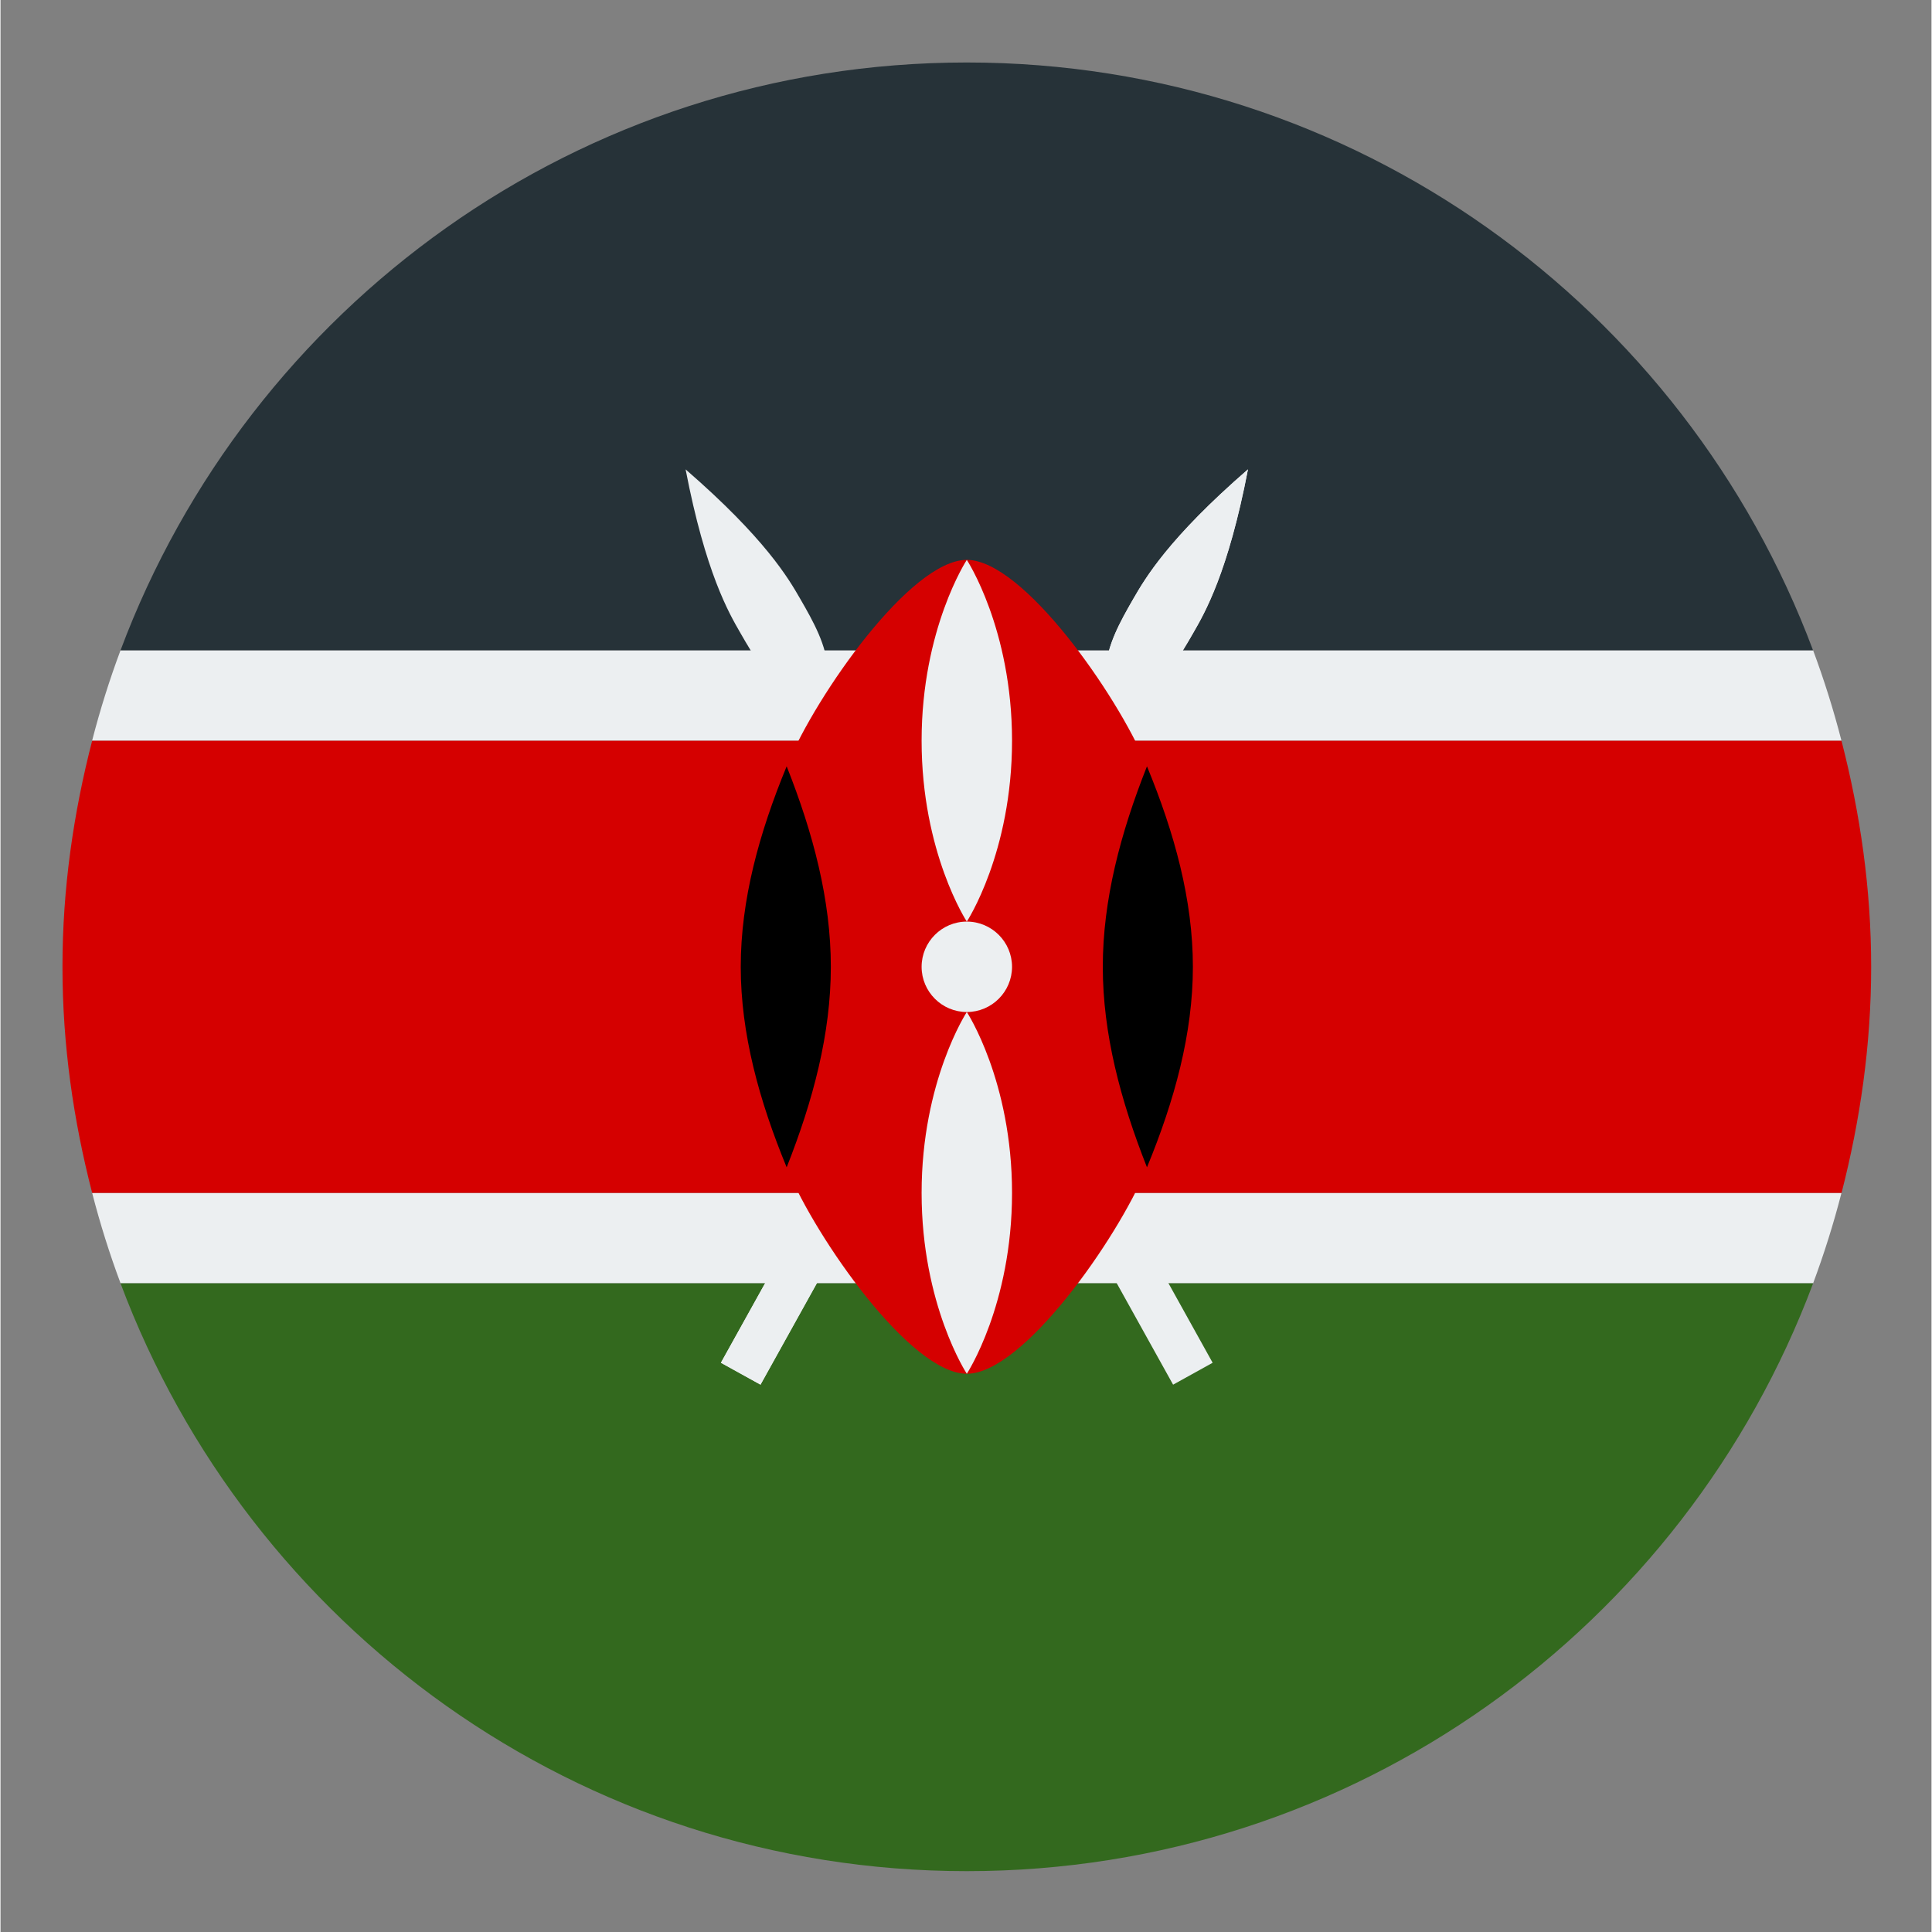
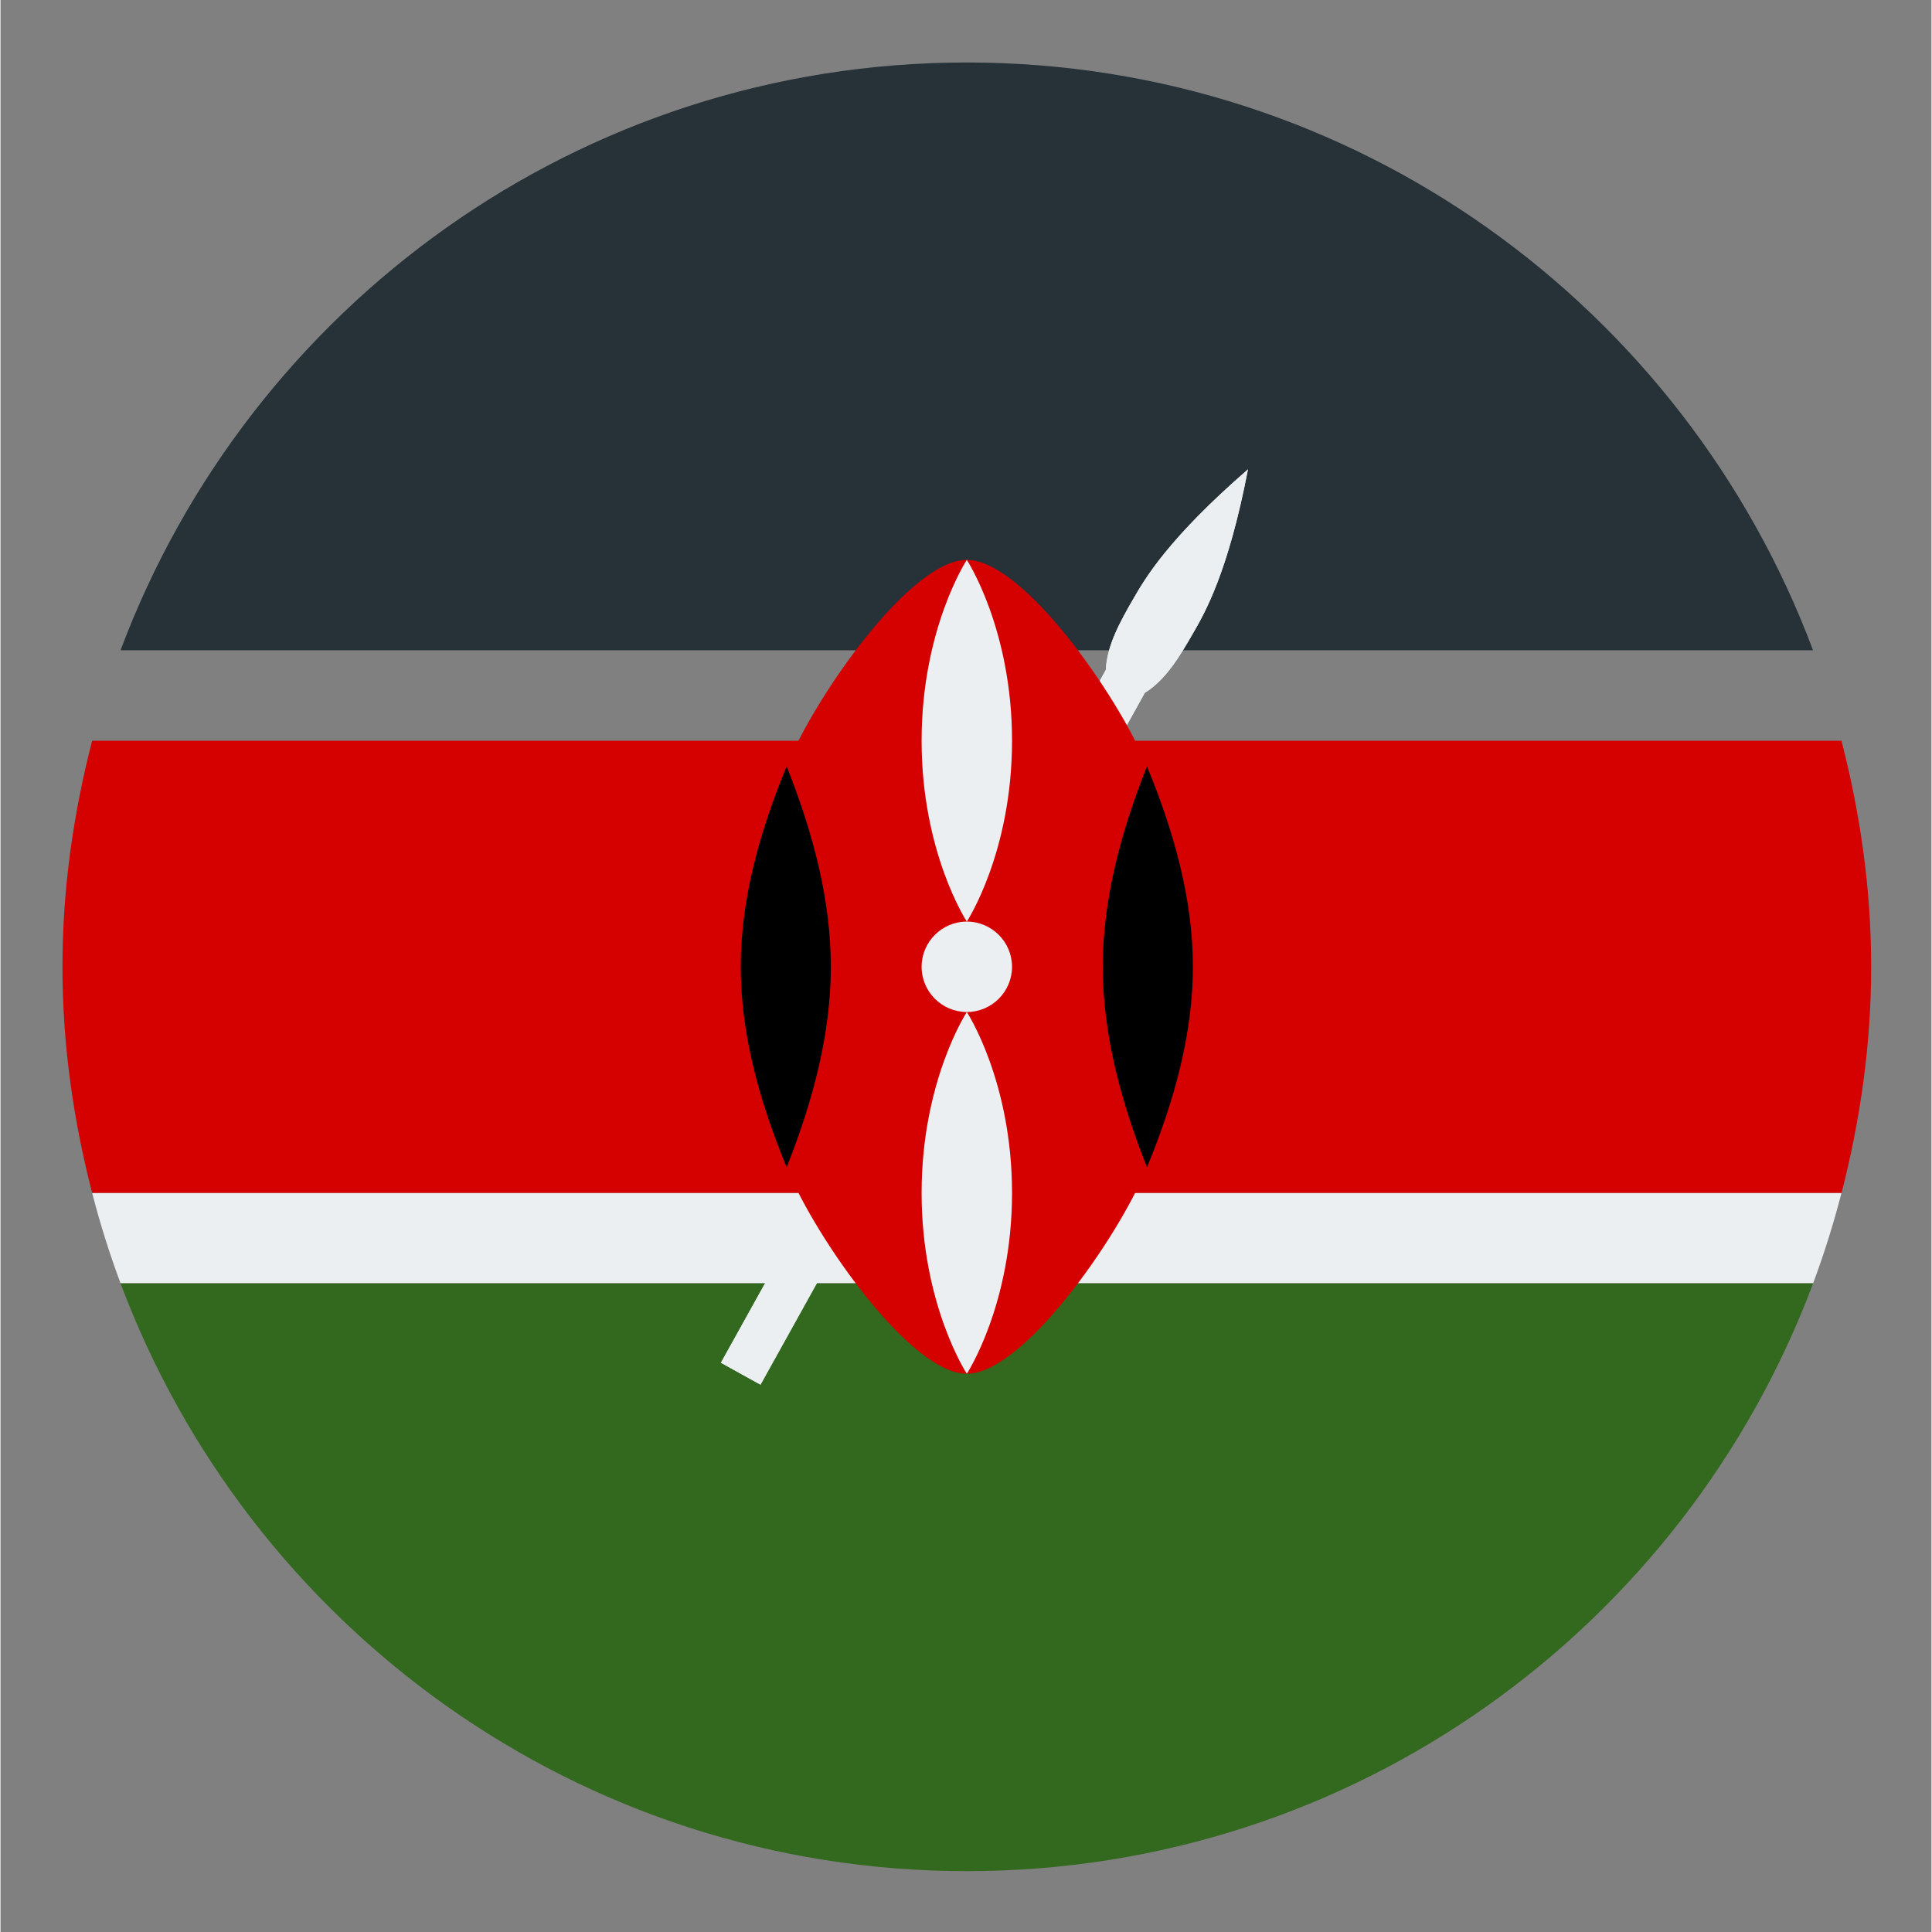
<svg xmlns="http://www.w3.org/2000/svg" width="300" viewBox="0 0 224.88 225" height="300" preserveAspectRatio="xMidYMid meet">
  <rect x="0" y="0" width="224.88" height="225" fill="#808080" stroke="none" />
  <defs>
    <clipPath id="74502fc8ad">
      <path d="M 13 7.277 L 212 7.277 L 212 76 L 13 76 Z M 13 7.277 " clip-rule="nonzero" />
    </clipPath>
    <clipPath id="0231cf40be">
      <path d="M 7.215 86 L 217.855 86 L 217.855 139 L 7.215 139 Z M 7.215 86 " clip-rule="nonzero" />
    </clipPath>
    <clipPath id="cb4a3e2cae">
      <path d="M 13 149 L 212 149 L 212 217.914 L 13 217.914 Z M 13 149 " clip-rule="nonzero" />
    </clipPath>
  </defs>
-   <path fill="#eceff1" d="M 211.094 75.734 L 13.977 75.734 C 12.691 79.168 11.594 82.676 10.664 86.266 L 214.398 86.266 C 213.477 82.676 212.371 79.168 211.094 75.734 Z M 211.094 75.734 " fill-opacity="1" fill-rule="nonzero" />
  <path fill="#eceff1" d="M 214.398 138.926 L 10.672 138.926 C 11.598 142.516 12.699 146.023 13.984 149.457 L 211.094 149.457 C 212.371 146.023 213.477 142.516 214.398 138.926 Z M 214.398 138.926 " fill-opacity="1" fill-rule="nonzero" />
  <g clip-path="url(#74502fc8ad)">
    <path fill="#263238" d="M 112.535 7.277 C 67.359 7.277 28.938 35.777 13.977 75.734 L 211.086 75.734 C 196.133 35.777 157.711 7.277 112.535 7.277 Z M 112.535 7.277 " fill-opacity="1" fill-rule="nonzero" />
  </g>
  <g clip-path="url(#0231cf40be)">
    <path fill="#d50000" d="M 217.855 112.594 C 217.855 103.484 216.574 94.695 214.398 86.266 L 10.672 86.266 C 8.496 94.695 7.215 103.484 7.215 112.594 C 7.215 121.707 8.496 130.492 10.672 138.926 L 214.406 138.926 C 216.574 130.492 217.855 121.707 217.855 112.594 Z M 217.855 112.594 " fill-opacity="1" fill-rule="nonzero" />
  </g>
  <g clip-path="url(#cb4a3e2cae)">
    <path fill="#33691e" d="M 211.094 149.457 L 13.977 149.457 C 28.938 189.414 67.359 217.914 112.535 217.914 C 157.711 217.914 196.133 189.414 211.094 149.457 Z M 211.094 149.457 " fill-opacity="1" fill-rule="nonzero" />
  </g>
  <path fill="#eceff1" d="M 131.949 69.703 C 130.367 72.441 128.844 75.195 128.723 78.016 L 83.898 158.707 L 88.508 161.258 L 133.266 80.684 C 135.695 79.184 137.32 76.465 138.902 73.711 C 140.238 71.391 142.957 66.719 145.277 54.664 C 136.004 62.711 133.289 67.383 131.949 69.703 Z M 131.949 69.703 " fill-opacity="1" fill-rule="nonzero" />
  <path fill="#eceff1" d="M 131.949 69.703 C 130.367 72.441 128.844 75.195 128.723 78.016 L 83.898 158.707 L 88.508 161.258 L 133.266 80.684 C 135.695 79.184 137.32 76.465 138.902 73.711 C 140.238 71.391 142.957 66.719 145.277 54.664 C 136.004 62.711 133.289 67.383 131.949 69.703 Z M 131.949 69.703 " fill-opacity="1" fill-rule="nonzero" />
-   <path fill="#eceff1" d="M 93.113 69.703 C 94.699 72.441 96.223 75.195 96.344 78.016 L 141.164 158.707 L 136.559 161.258 L 91.797 80.684 C 89.371 79.184 87.742 76.465 86.164 73.711 C 84.824 71.391 82.109 66.719 79.785 54.664 C 89.066 62.711 91.781 67.383 93.113 69.703 Z M 93.113 69.703 " fill-opacity="1" fill-rule="nonzero" />
  <path fill="#d50000" d="M 133.371 88.898 C 130.082 81 119.117 65.203 112.535 65.203 C 105.953 65.203 94.988 81 91.699 88.898 C 88.406 96.797 86.207 104.695 86.207 112.594 C 86.207 120.492 88.406 128.395 91.699 136.293 C 94.988 144.191 105.953 159.988 112.535 159.988 C 119.117 159.988 130.082 144.191 133.371 136.293 C 136.664 128.395 138.863 120.492 138.863 112.594 C 138.863 104.695 136.664 96.797 133.371 88.898 Z M 133.371 88.898 " fill-opacity="1" fill-rule="nonzero" />
  <path fill="#000000" d="M 86.207 112.594 C 86.207 120.371 88.344 128.168 91.555 135.945 C 94.641 128.152 96.699 120.371 96.699 112.594 C 96.699 104.816 94.641 97.023 91.555 89.246 C 88.344 97.023 86.207 104.816 86.207 112.594 Z M 86.207 112.594 " fill-opacity="1" fill-rule="nonzero" />
  <path fill="#000000" d="M 138.863 112.594 C 138.863 120.371 136.727 128.168 133.516 135.945 C 130.43 128.152 128.371 120.371 128.371 112.594 C 128.371 104.816 130.43 97.023 133.516 89.246 C 136.727 97.023 138.863 104.816 138.863 112.594 Z M 138.863 112.594 " fill-opacity="1" fill-rule="nonzero" />
  <path fill="#eceff1" d="M 117.801 112.594 C 117.801 109.695 115.438 107.328 112.535 107.328 C 109.633 107.328 107.27 109.695 107.27 112.594 C 107.27 115.496 109.633 117.859 112.535 117.859 C 115.438 117.859 117.801 115.496 117.801 112.594 Z M 117.801 112.594 " fill-opacity="1" fill-rule="nonzero" />
  <path fill="#eceff1" d="M 112.535 65.203 C 112.535 65.203 107.27 73.223 107.27 86.266 C 107.27 99.309 112.535 107.328 112.535 107.328 C 112.535 107.328 117.801 99.309 117.801 86.266 C 117.801 73.223 112.535 65.203 112.535 65.203 Z M 112.535 65.203 " fill-opacity="1" fill-rule="nonzero" />
  <path fill="#eceff1" d="M 112.535 117.859 C 112.535 117.859 107.27 125.883 107.27 138.926 C 107.27 151.969 112.535 159.988 112.535 159.988 C 112.535 159.988 117.801 151.969 117.801 138.926 C 117.801 125.883 112.535 117.859 112.535 117.859 Z M 112.535 117.859 " fill-opacity="1" fill-rule="nonzero" />
</svg>